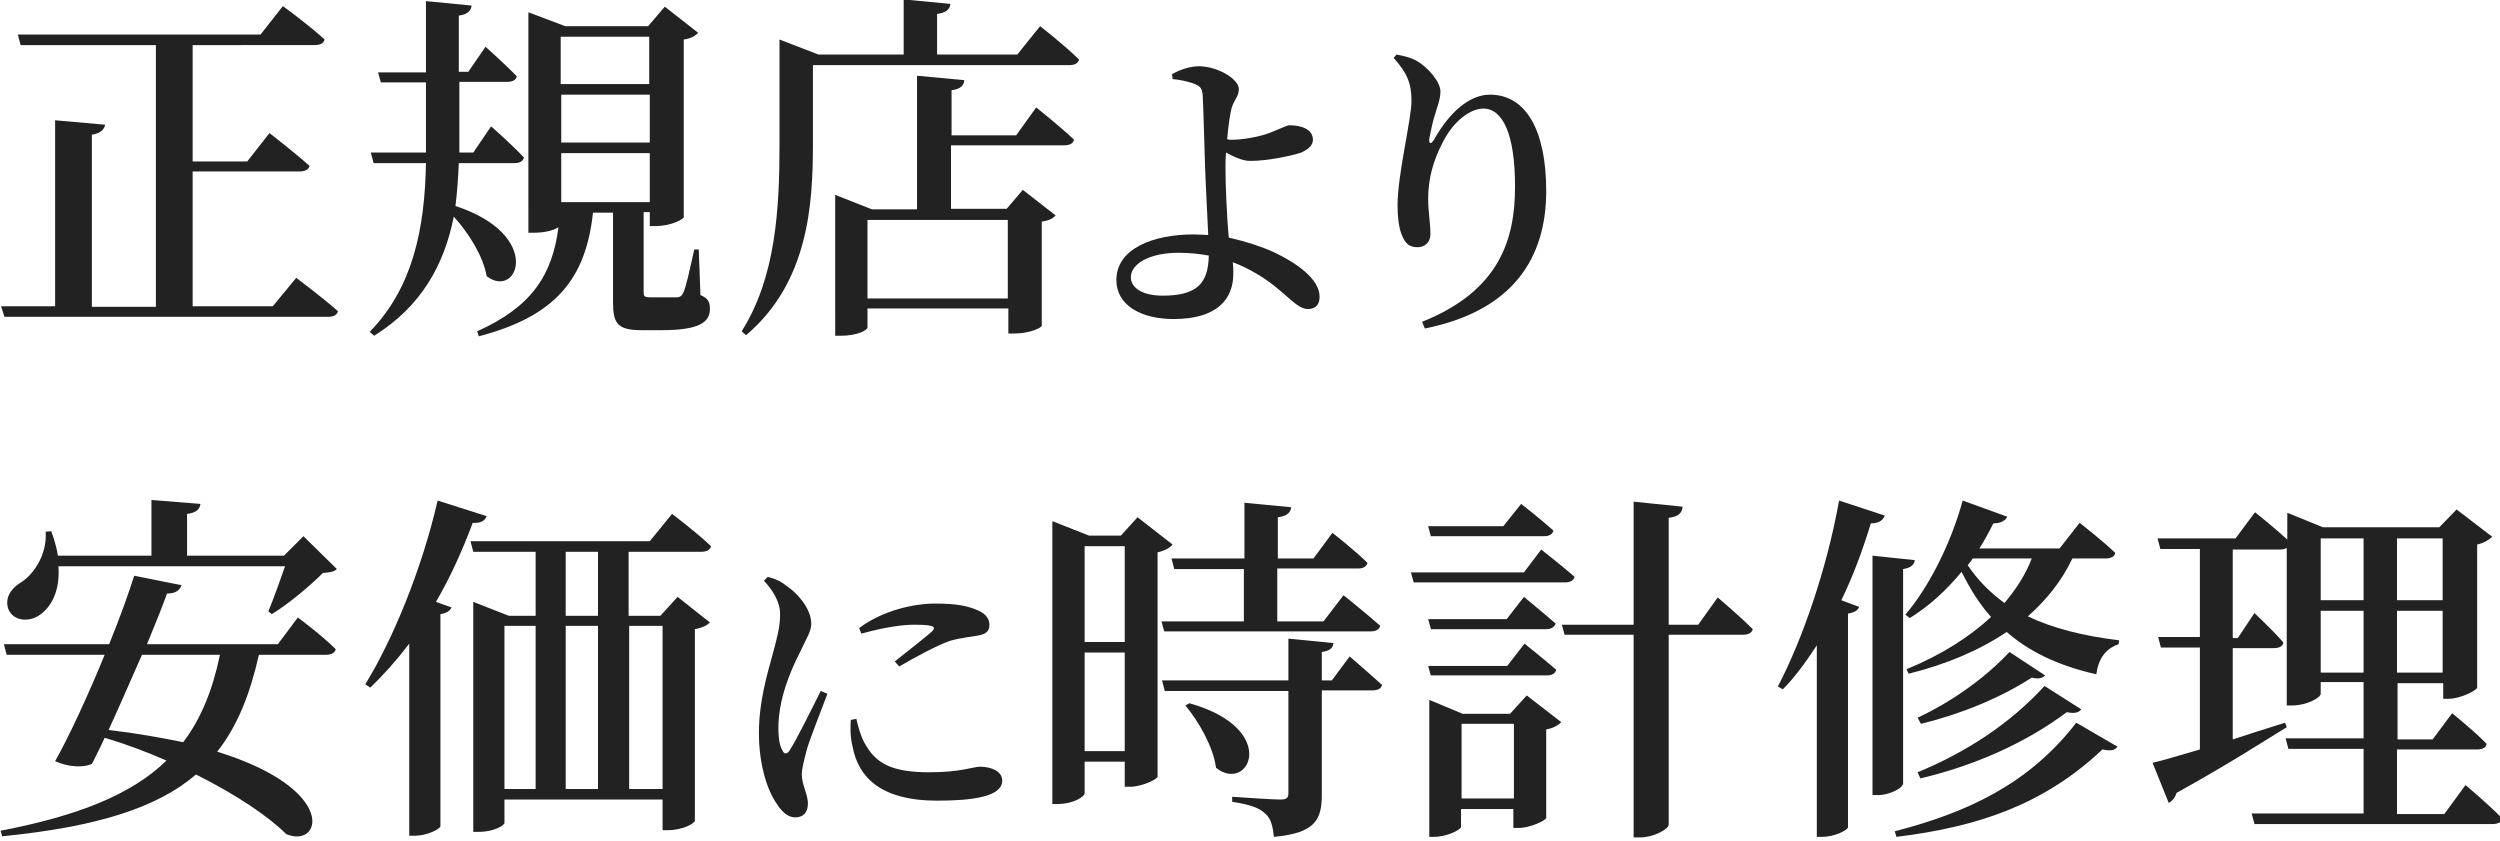
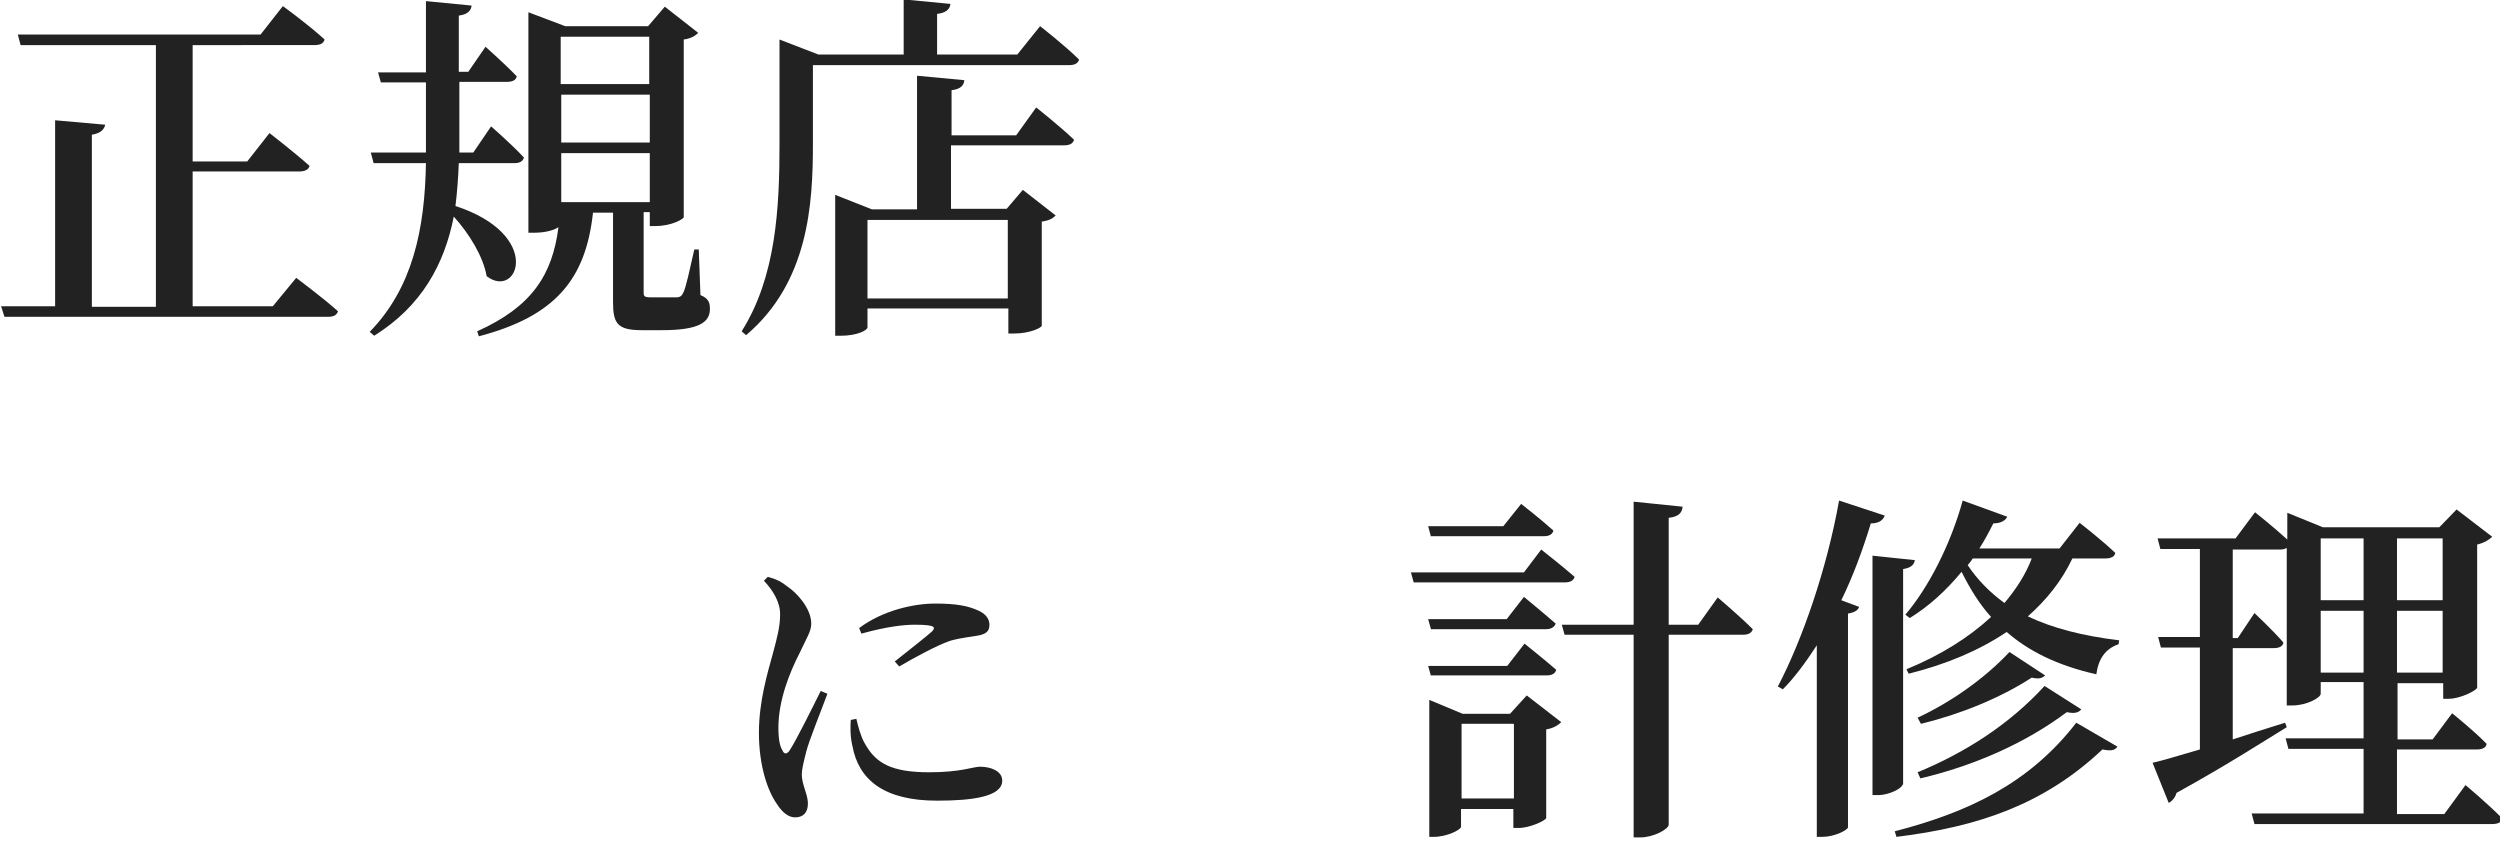
<svg xmlns="http://www.w3.org/2000/svg" version="1.1" id="レイヤー_1" x="0px" y="0px" viewBox="0 0 449 151" style="enable-background:new 0 0 449 151;" xml:space="preserve">
  <style type="text/css">
	.st0{fill:#222222;}
</style>
  <g>
    <path class="st0" d="M53.2,49.9c0,0,4.7,3.5,7.5,6c-0.2,0.7-0.8,1-1.8,1H0.8l-0.6-1.9h9.7V21.6l9,0.8c-0.2,0.8-0.7,1.5-2.4,1.8   v30.9H28v-47H3.7L3.2,6.2h43.6l4-5.1c0,0,4.7,3.4,7.5,6c-0.2,0.7-0.8,1-1.8,1H34.6V29h9.8l4-5.1c0,0,4.4,3.4,7.2,5.9   c-0.2,0.7-0.9,1-1.9,1H34.6v24.2H49L53.2,49.9z" />
    <path class="st0" d="M82.4,29.3c-0.1,2.7-0.3,5.2-0.6,7.7c15.9,5.2,11.2,16.9,5.6,12.6c-0.6-3.5-3.1-7.6-5.9-10.7   c-1.7,8.6-5.8,16.1-14.3,21.4l-0.8-0.7c7.7-7.9,9.9-18.4,10.1-30.3h-9.4l-0.5-1.9h9.9V14.8h-8.1l-0.5-1.8h8.6V0.2L84.7,1   c-0.1,0.9-0.7,1.6-2.3,1.8v10.1h1.7l3.1-4.5c0,0,3.6,3.2,5.6,5.3c-0.1,0.7-0.8,1-1.7,1h-8.6v12.7H85l3.2-4.7c0,0,3.8,3.3,5.9,5.6   c-0.2,0.7-0.8,1-1.7,1H82.4z M125.8,53c1.5,0.6,1.7,1.4,1.7,2.5c0,2.4-2,3.8-8.6,3.8h-3.7c-4.4,0-5.1-1.3-5.1-5.1v-16h-3.6   c-1.3,12-6.8,18.6-20.5,22.2l-0.3-0.9c9.8-4.4,13.5-10.1,14.6-18.7c-0.7,0.5-2.3,1-4.4,1h-1V2.2l6.6,2.5h14.9l3-3.5l6,4.7   c-0.5,0.5-1.2,1-2.6,1.2v31.9c0,0.3-2.1,1.6-5.1,1.6h-1v-2.5h-1.1v0.3v14.1c0,0.7,0.1,0.9,1.3,0.9h2.5h2.3c0.5-0.1,0.7-0.2,1-0.8   c0.5-0.9,1.2-4.3,2-7.8h0.8L125.8,53z M100.7,6.6v8.5h15.9V6.6H100.7z M116.7,25.7V17h-15.9v8.6H116.7z M116.7,36.3v-8.8h-15.9v8.8   H116.7z" />
    <path class="st0" d="M186.8,4.7c0,0,4.5,3.5,7,6c-0.2,0.7-0.8,1-1.8,1h-46v14.2c0,10.8-0.8,24.8-12,34.3l-0.8-0.7   c6.2-9.8,6.8-22.2,6.8-33.7V7.1l7,2.7h15.3v-9.9l8.4,0.8c-0.1,0.9-0.7,1.6-2.4,1.8v7.3h14.4L186.8,4.7z M186.1,19.3   c0,0,4.3,3.4,6.8,5.8c-0.2,0.7-0.8,1-1.8,1h-20.3v11.4h10l2.9-3.4l5.9,4.6c-0.5,0.5-1.1,0.9-2.5,1.1v18.7c0,0.3-2,1.4-5,1.4h-1   v-4.5h-25.3v3.4c0,0.5-1.8,1.5-4.8,1.5h-1V35l6.6,2.6h8.1v-24l8.5,0.8c-0.1,0.9-0.6,1.6-2.3,1.8v8.1h11.6L186.1,19.3z M155.8,39.5   v14.1H181V39.5H155.8z" />
-     <path class="st0" d="M220.8,42.7c3.1,0.7,5.8,1.6,8,2.6c3.8,1.8,8.2,4.7,8.2,8c0,1.5-0.8,2.2-2.1,2.2c-2.3,0-4.2-3.5-9.5-6.5   c-1.2-0.7-2.6-1.4-4-1.9c0.1,0.7,0.1,1.3,0.1,2.1c0,4.5-2.9,8.1-10.7,8.1c-5.9,0-10.3-2.5-10.3-7c0-5.6,6.5-8.2,13.9-8.2   c0.9,0,1.8,0.1,2.6,0.1c-0.2-4.3-0.5-9.8-0.6-13.2c-0.1-3.2-0.3-10.6-0.4-11.9c-0.1-1.2-0.4-1.6-1.4-2c-1.2-0.5-2.9-0.8-4-0.9   l-0.1-0.9c1.3-0.7,3.1-1.4,4.8-1.4c3.4,0,7.2,2.3,7.2,4.1c0,1.3-0.8,1.8-1.3,3.4c-0.3,1.1-0.6,3.3-0.8,5.6c0.3,0.1,0.6,0.1,0.9,0.1   c1.8,0,4.9-0.5,6.9-1.3c1.8-0.7,2.9-1.3,3.4-1.3c2.1,0,4.2,0.7,4.2,2.6c0,0.9-0.6,1.6-2.1,2.3c-1.5,0.5-5.7,1.5-9.2,1.5   c-1.4,0-3-0.8-4.3-1.5c-0.1,1-0.1,2-0.1,2.8c0,2.6,0.2,8.4,0.6,12.5V42.7z M217.1,45.9c-1.6-0.3-3.5-0.5-5.4-0.5   c-5.3,0-8.6,2-8.6,4.4c0,1.9,2.1,3.3,5.7,3.3C215,53.1,217,50.9,217.1,45.9z" />
-     <path class="st0" d="M250.3,10.4l0.5-0.6c1.2,0.2,2.4,0.5,3.4,1c2.4,1.3,4.5,4,4.5,5.6c0,1.3-0.4,2.3-0.8,3.6   c-0.6,1.8-0.9,3.4-1.2,4.9c-0.1,1,0.3,1.1,0.9,0.1c2.7-4.8,6.3-8,10-8c6.4,0,10.1,6.3,10.1,17.3c0,12-5.9,21.5-21.8,24.7l-0.5-1.2   c14-5.6,16.7-14.9,16.7-24.3s-2.2-14-5.7-14c-2.3,0-5.3,2.2-7.2,5.9c-1.8,3.4-2.7,6.7-2.7,10.3c0,2.4,0.4,4.2,0.4,6.4   c0,1.4-1,2.3-2.3,2.3c-1.3,0-2.1-0.5-2.7-1.9c-0.7-1.4-0.9-3.8-0.9-5.6c0-5.6,2.5-15.4,2.5-18.8C253.5,14.9,252.7,13.1,250.3,10.4z   " />
-     <path class="st0" d="M53.5,110.9c0,0,4.3,3.2,6.8,5.7c-0.2,0.7-0.8,1-1.8,1h-12c-1.6,7.1-3.9,12.9-7.5,17.4   c22,6.8,18.7,17.5,12.4,14.8c-3.1-3.1-8.8-7-16.2-10.7c-7,6-17.8,9.4-34.8,11.1l-0.3-1c14-2.7,23.5-6.5,29.8-12.6   c-3.4-1.5-7.1-2.9-11.1-4.1c-0.8,1.8-1.6,3.3-2.3,4.7c-1.5,0.7-4.2,0.6-6.6-0.5c2.5-4.4,6-12,8.9-19.1H1.2l-0.5-1.9h18.9   c2-4.9,3.6-9.4,4.5-12.3l8.5,1.7c-0.3,0.8-0.9,1.5-2.6,1.5c-0.8,2.2-2.1,5.5-3.6,9.1h23.5L53.5,110.9z M10.5,101.8   c0.3,4.3-1.3,7.2-3.3,8.6c-1.9,1.4-4.8,1.2-5.7-1c-0.7-2,0.5-3.7,2.1-4.7c2.4-1.4,4.9-5.1,4.6-9.2l1-0.1c0.6,1.6,1,3.1,1.2,4.4   h16.8v-10l8.8,0.7c-0.1,0.9-0.7,1.6-2.4,1.8v7.5h17.4l3.5-3.5l6,5.9c-0.5,0.5-1.2,0.6-2.5,0.7c-2.3,2.3-6.2,5.6-9.2,7.4l-0.6-0.5   c0.9-2.2,2.1-5.5,3-8.1H10.5z M25.5,117.6c-2,4.5-4.1,9.4-6,13.5c5.1,0.6,9.5,1.4,13.4,2.2c3.2-4.2,5.3-9.4,6.6-15.7H25.5z" />
-     <path class="st0" d="M87.4,92.7c-0.3,0.8-1,1.3-2.5,1.2c-1.9,5.1-4.1,9.9-6.6,14.2l2.8,1c-0.3,0.6-0.8,1-2,1.2v38.1   c-0.1,0.5-2.4,1.7-4.6,1.7h-1v-34.5c-2.2,2.9-4.6,5.6-7,7.9l-0.9-0.6c5-8.1,10.2-20.8,13-33L87.4,92.7z M121.7,107.2l5.8,4.6   c-0.5,0.5-1.2,0.9-2.7,1.2v34.4c0,0.4-2,1.7-4.9,1.7H119v-5.5H90.6v4.2c0,0.4-1.8,1.6-4.6,1.6h-1v-41.3l6.4,2.5h4.8V99.1H85   l-0.5-1.9h32.2l4-4.9c0,0,4.4,3.3,7,5.8c-0.2,0.7-0.8,1-1.8,1h-13v11.5h5.7L121.7,107.2z M90.6,141.7h5.6v-29.3h-5.6V141.7z    M101.6,110.6h5.8V99.1h-5.8V110.6z M101.6,112.4v29.3h5.8v-29.3H101.6z M119,141.7v-29.3h-6v29.3H119z" />
    <path class="st0" d="M148.6,124.6c-1.1,3-3.3,8.4-3.8,10.4c-0.5,2-0.8,3.2-0.8,4.1c0,1.8,1.1,3.6,1.1,5.2c0,1.6-0.8,2.5-2.3,2.5   c-1.2,0-2.3-0.9-3.2-2.3c-1.8-2.5-3.3-7.1-3.3-12.9c0-5.7,1.6-10.9,2.5-14.2c0.7-2.6,1.3-4.8,1.3-6.9c0.1-2.3-1.3-4.5-2.9-6.2   l0.7-0.7c1.5,0.4,2.5,0.9,3.6,1.8c1.5,1,4.2,3.8,4.2,6.6c0,1.4-0.8,2.5-2.1,5.3c-1.8,3.5-3.8,8.5-3.8,13.4c0,2.2,0.3,3.4,0.7,4   c0.3,0.8,0.8,0.8,1.3,0.1c1.3-2,4.2-7.9,5.6-10.7L148.6,124.6z M153.8,129.1c0.3,1.3,0.8,3.2,1.5,4.4c2,3.6,4.8,5.2,11.6,5.2   c5.7,0,7.9-1,9.1-1c2,0,4,0.8,4,2.5c0,2.9-5.4,3.6-11.7,3.6c-9.6,0-14.1-3.8-15.2-9.8c-0.4-1.6-0.4-3.4-0.3-4.7L153.8,129.1z    M154.3,112.8c4.3-3.2,9.8-4.4,13.7-4.4c3.7,0,5.9,0.4,7.8,1.3c1.5,0.7,1.9,1.7,1.9,2.5c0,1.1-0.5,1.6-1.8,1.9   c-1.5,0.3-3.2,0.4-5.3,1c-2.5,0.9-6.2,2.9-9.1,4.6l-0.8-0.9c2.4-1.9,5.7-4.5,6.7-5.4c0.6-0.7,0.8-1.2-3.1-1.2   c-1.9,0-4.9,0.3-9.6,1.6L154.3,112.8z" />
-     <path class="st0" d="M210.6,97.8c-0.5,0.6-1.4,1.1-2.7,1.4v40.3c-0.1,0.5-2.9,1.8-4.9,1.8H202v-4.5h-7.2v5.7c0,0.5-1.9,1.9-4.9,1.9   H189V93.6l6.6,2.6h5.7l3-3.3L210.6,97.8z M194.8,98.1v17.2h7.2V98.1H194.8z M202,134.9v-17.7h-7.2v17.7H202z M223.4,111.7v-9.5   h-12.5l-0.5-1.9h13.1v-10l8.4,0.8c-0.1,0.9-0.7,1.6-2.4,1.8v7.4h6.4l3.4-4.6c0,0,4,3.1,6.3,5.4c-0.2,0.7-0.8,1-1.7,1h-14.5v9.5h8.3   l3.6-4.7c0,0,4.1,3.3,6.6,5.5c-0.2,0.7-0.8,1-1.8,1h-37l-0.5-1.8H223.4z M242.4,117.9c0,0,3.6,3.1,5.8,5.1c-0.1,0.7-0.8,1-1.8,1h-9   v18.6c0,4.5-1,7-8.6,7.7c-0.2-1.8-0.5-3.3-1.6-4.2c-1-1-2.7-1.6-5.9-2.1v-0.9c0,0,7.2,0.5,8.6,0.5c1.2,0,1.5-0.3,1.5-1.2v-18.3   h-22.2l-0.5-1.9h22.7v-7.5l8.1,0.8c-0.1,0.9-0.7,1.4-2.1,1.6v5.1h1.8L242.4,117.9z M213.6,126.3c16.4,4.6,10.7,16.3,4.8,11.6   c-0.5-3.8-3.1-8.3-5.5-11.2L213.6,126.3z" />
    <path class="st0" d="M276.8,98.7c0,0,3.7,2.9,6,4.9c-0.2,0.7-0.8,1-1.8,1h-27.1l-0.5-1.8h20.3L276.8,98.7z M257,96.4l-0.5-1.9H270   l3.2-4c0,0,3.6,2.8,5.8,4.8c-0.2,0.7-0.8,1-1.7,1H257z M270.6,111.2l3.1-4c0,0,3.4,2.8,5.7,4.8c-0.2,0.6-0.8,1-1.7,1H257l-0.5-1.8   H270.6z M257,121.4l-0.5-1.8h14.2l3.1-4c0,0,3.4,2.7,5.7,4.7c-0.2,0.7-0.8,1-1.7,1H257z M274.2,124.9l6.2,4.8   c-0.5,0.5-1.4,1.1-2.7,1.3v15.9c-0.1,0.5-3,1.8-4.9,1.8h-1v-3.4h-9.4v3.2c0,0.5-2.5,1.8-4.9,1.8h-0.8v-24.6l6,2.5h8.5L274.2,124.9z    M271.9,143.4V130h-9.4v13.4H271.9z M308.5,107.3c0,0,4,3.4,6.3,5.7c-0.2,0.7-0.8,1-1.8,1h-13.3v34.1c0,0.8-2.7,2.3-5.1,2.3h-1.2   V114H281l-0.5-1.8h12.9V90.1l8.8,0.9c-0.1,1-0.6,1.8-2.5,2v19.2h5.3L308.5,107.3z" />
    <path class="st0" d="M338.5,92.6c-0.3,0.8-1,1.4-2.5,1.4c-1.5,4.9-3.2,9.5-5.3,13.8l3.2,1.2c-0.2,0.6-0.8,1-2,1.2v38.4   c-0.1,0.5-2.4,1.7-4.6,1.7h-1v-34.4c-1.9,2.9-3.9,5.7-6.1,7.9l-0.9-0.5c4.4-8.4,8.8-21.1,11-33.4L338.5,92.6z M341.7,140.9   c0,0.6-2.3,1.9-4.4,1.9h-1v-43l7.6,0.8c-0.1,0.8-0.7,1.4-2.1,1.6V140.9z M340.3,149.3c13.1-3.4,24.1-8.5,32.6-19.5l7.4,4.3   c-0.5,0.7-1.2,0.8-2.7,0.5c-10.5,9.9-22.3,13.9-37,15.7L340.3,149.3z M372.2,100.3c-1.9,4-4.6,7.4-8,10.4c4.4,2.1,9.8,3.5,16.4,4.3   l-0.1,0.7c-2.3,0.8-3.6,2.5-4,5.4c-7.1-1.6-12.2-4.2-16.1-7.6c-4.9,3.3-10.8,5.8-17.6,7.5l-0.4-0.8c6.1-2.5,11.2-5.7,15.2-9.4   c-2.1-2.3-3.8-5.1-5.3-8.1c-2.8,3.4-5.9,6.2-9.3,8.3l-0.8-0.6c4.1-4.8,8.1-12.5,10.3-20.5l8,2.9c-0.3,0.7-1.2,1.2-2.5,1.2   c-0.8,1.6-1.6,3.1-2.5,4.5h14.4l3.6-4.6c0,0,4,3.1,6.4,5.4c-0.1,0.7-0.8,1-1.8,1H372.2z M367.3,121.3c-0.5,0.5-1.1,0.7-2.4,0.4   c-5.7,3.7-12.9,6.6-19.9,8.3l-0.6-1.1c6-2.8,12-7,16.5-11.8L367.3,121.3z M344.4,138.7c8.5-3.5,16.5-8.6,22.8-15.5l6.6,4.2   c-0.5,0.6-1.2,0.8-2.6,0.5c-7.5,5.6-16.6,9.6-26.3,11.9L344.4,138.7z M354.3,100.3c-0.3,0.5-0.6,0.8-0.9,1.2c1.8,2.7,4,4.9,6.6,6.8   c2.1-2.5,3.8-5.1,4.9-8H354.3z" />
    <path class="st0" d="M442.8,141c0,0,4.2,3.5,6.6,6c-0.1,0.7-0.8,1-1.8,1h-42.7l-0.5-1.9h20.1v-11.6H411l-0.5-1.9h14v-10.1h-7.7v2.1   c0,0.7-2.5,2.1-5.1,2.1h-1V98.4c-0.3,0.2-0.7,0.3-1.2,0.3h-8.5v15.9h0.9l3-4.5c0,0,3.4,3.2,5.2,5.3c-0.1,0.7-0.8,1-1.7,1h-7.4v16.4   c3-1,6.2-2,9.4-3l0.3,0.8c-4.4,2.7-10.9,6.9-19.8,11.8c-0.2,0.8-0.8,1.5-1.4,1.8l-2.9-7.2c1.8-0.4,4.7-1.3,8.5-2.4v-18.3h-7   l-0.5-1.9h7.5V98.6H388l-0.5-1.9h14l3.5-4.7c0,0,3.4,2.7,5.8,4.9v-4.8l6.4,2.6h20.9l3.1-3.2l6.4,4.9c-0.5,0.5-1.4,1.1-2.7,1.4v25.7   c-0.1,0.5-3,2-5.1,2h-1v-2.8h-8.2v10.1h6.3l3.5-4.7c0,0,4,3.2,6.2,5.5c-0.1,0.7-0.8,1-1.7,1h-14.4v11.6h8.5L442.8,141z M416.8,96.7   v11.1h7.7V96.7H416.8z M424.5,120.8v-11.1h-7.7v11.1H424.5z M430.5,96.7v11.1h8.2V96.7H430.5z M438.7,120.8v-11.1h-8.2v11.1H438.7z   " />
  </g>
</svg>